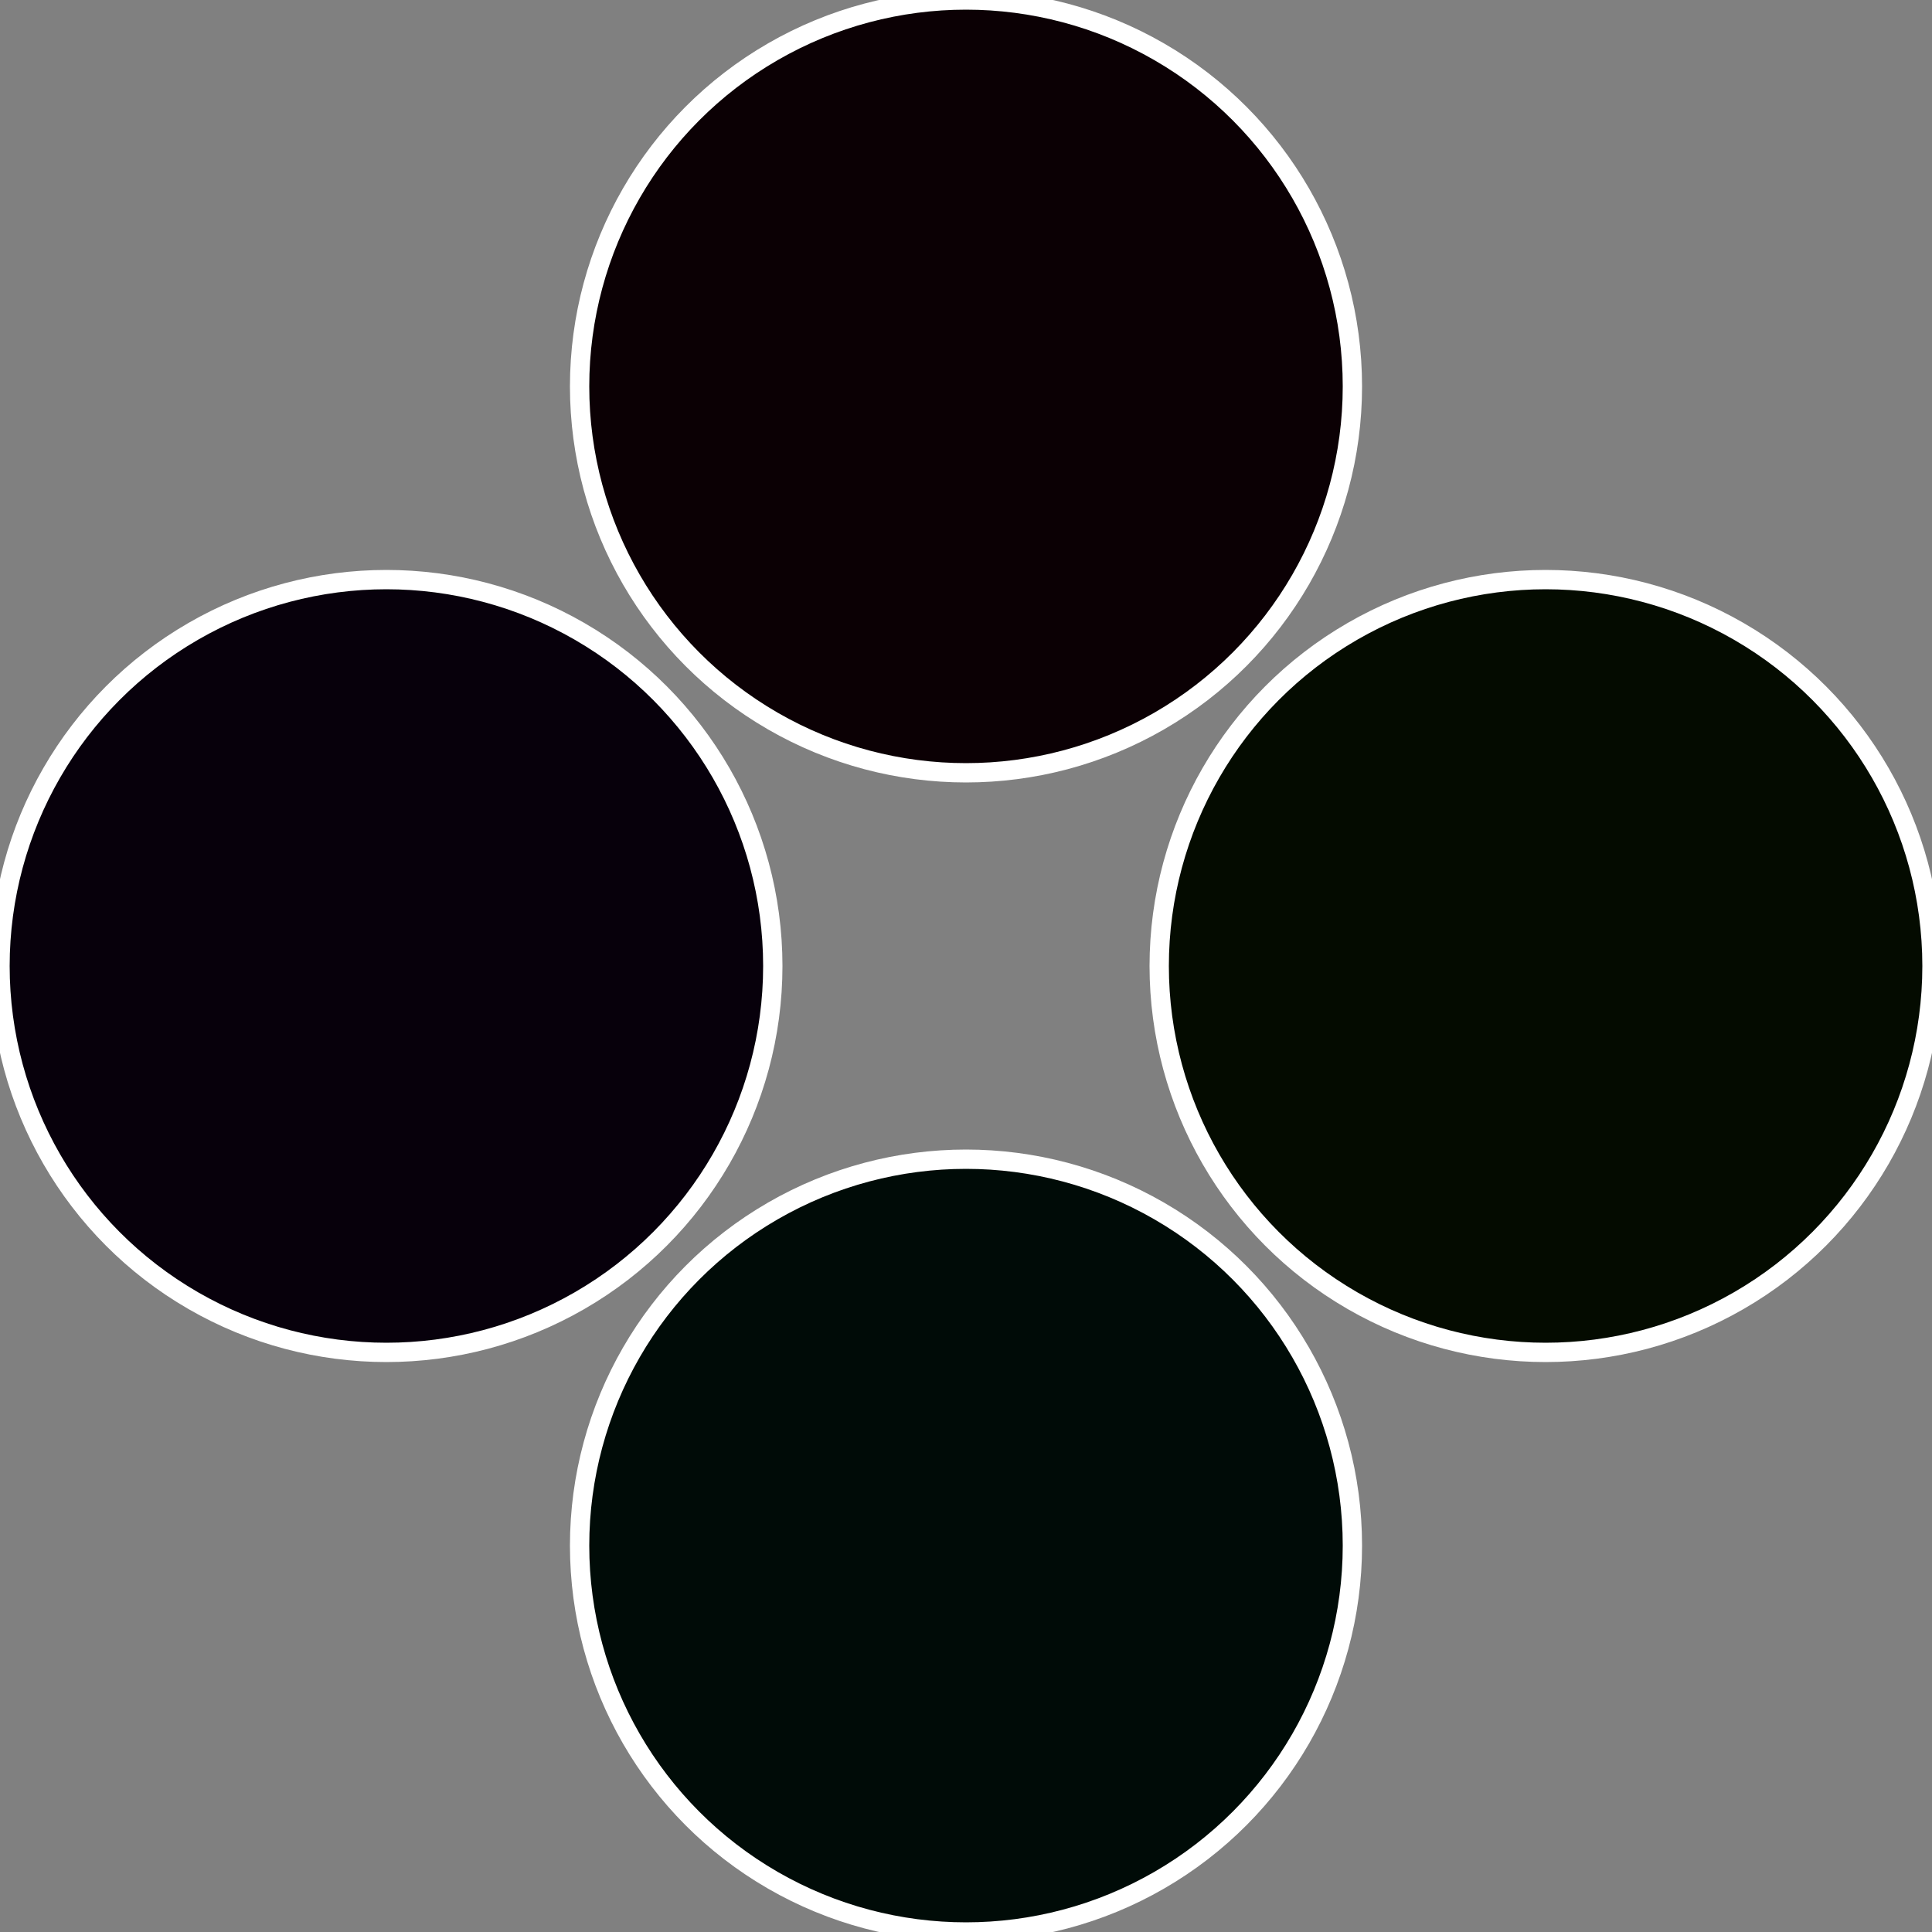
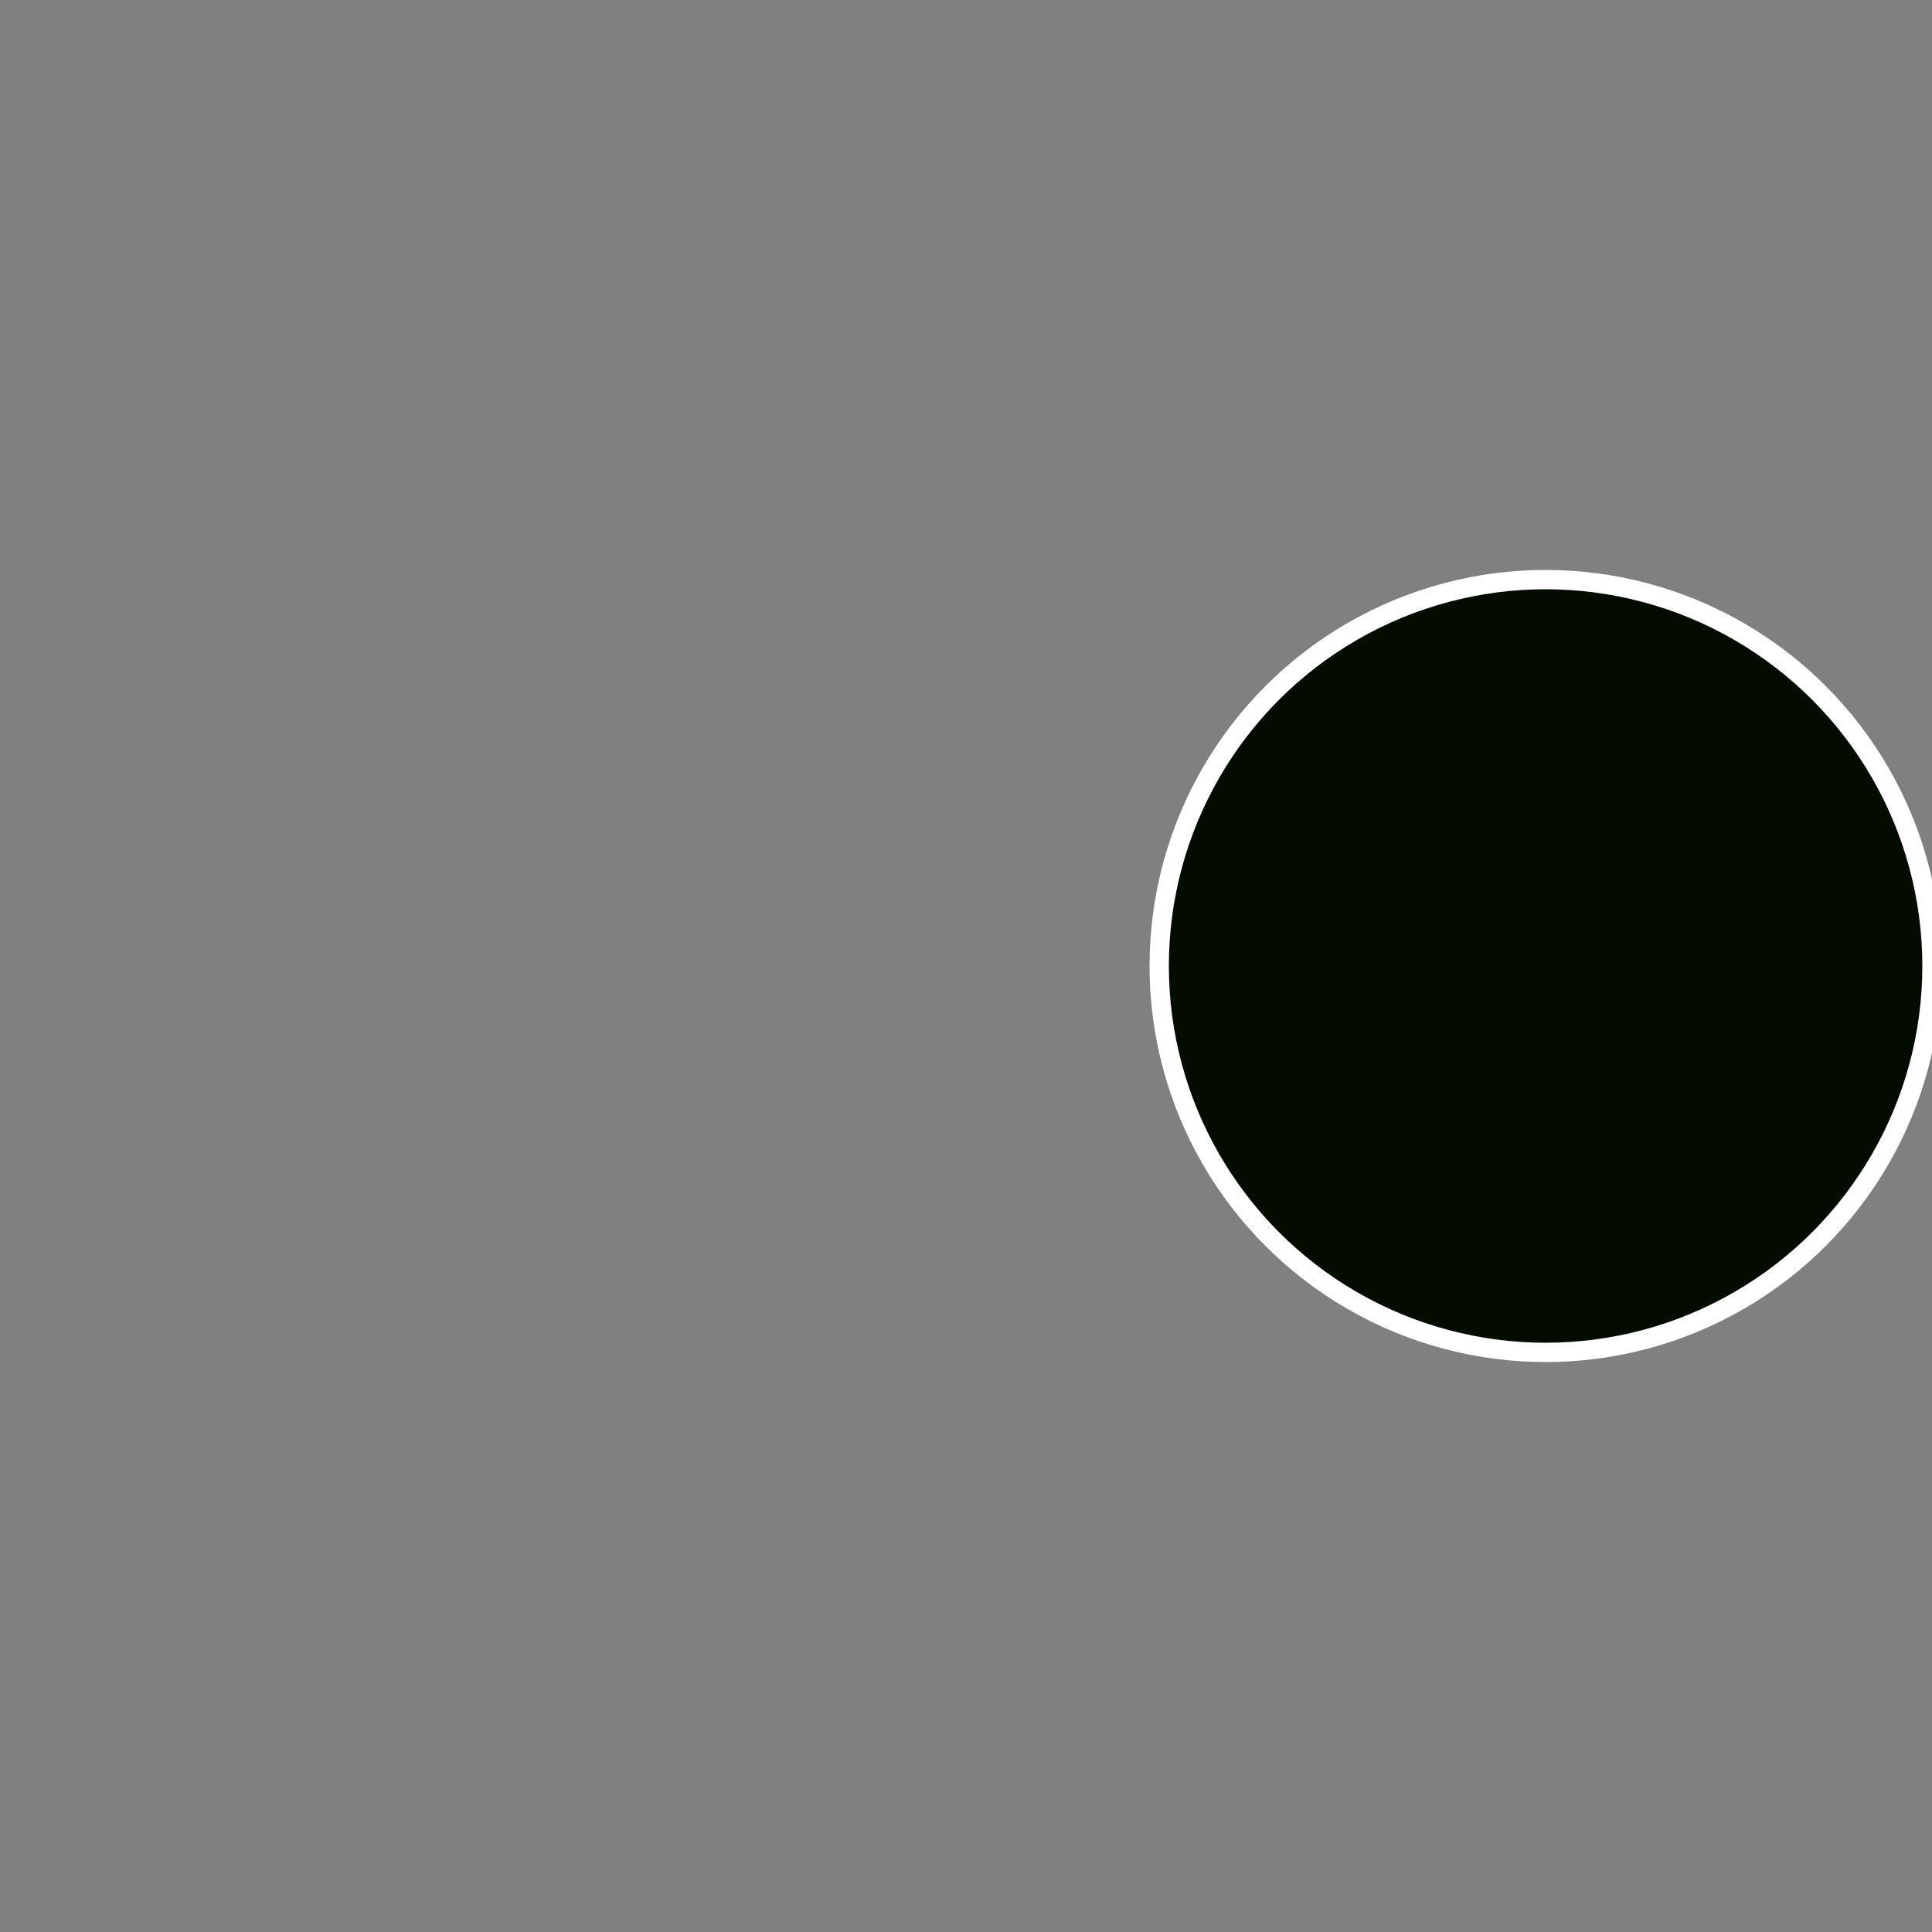
<svg xmlns="http://www.w3.org/2000/svg" width="500" height="500" viewBox="-1 -1 2 2">
  <rect x="-1" y="-1" width="2" height="2" fill="#808080" stroke="none" />
  <circle cx="0.6" cy="0" r="0.4" fill="#040b00" stroke="#fff" stroke-width="1%" />
-   <circle cx="3.6739403974421E-17" cy="0.6" r="0.4" fill="#000b07" stroke="#fff" stroke-width="1%" />
-   <circle cx="-0.6" cy="7.3478807948841E-17" r="0.4" fill="#07000b" stroke="#fff" stroke-width="1%" />
-   <circle cx="-1.1021821192326E-16" cy="-0.6" r="0.4" fill="#0b0004" stroke="#fff" stroke-width="1%" />
</svg>